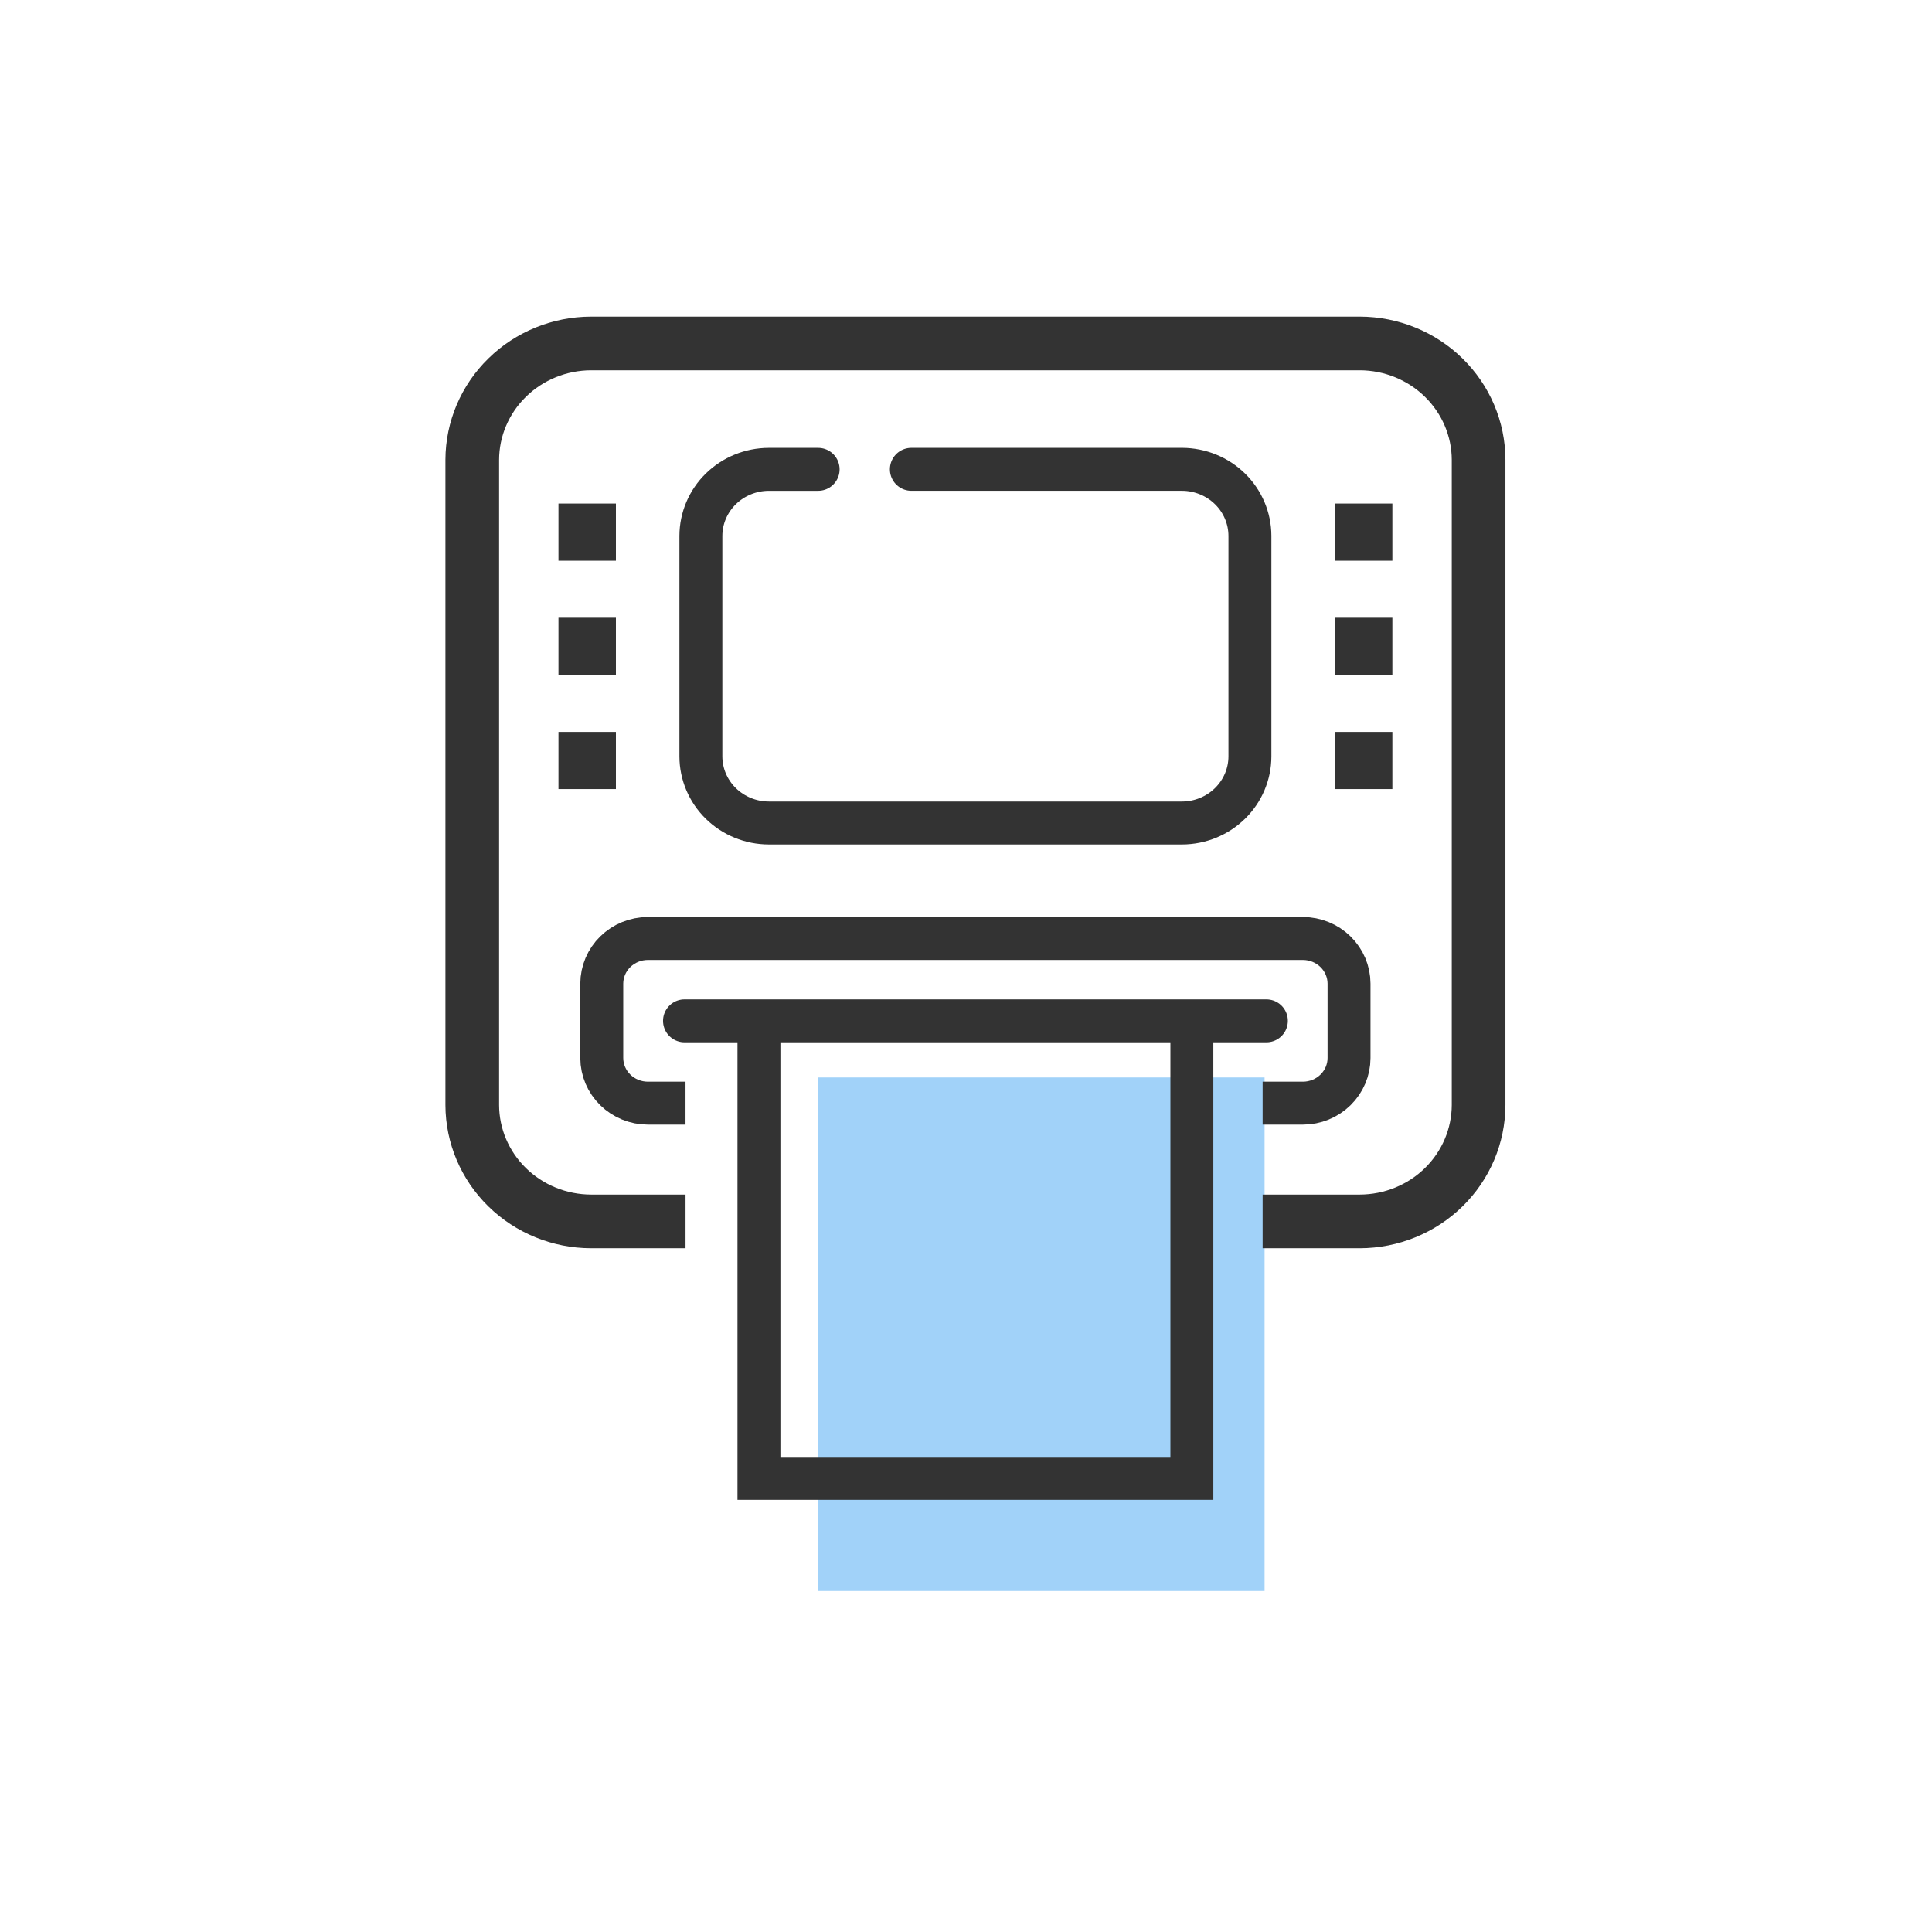
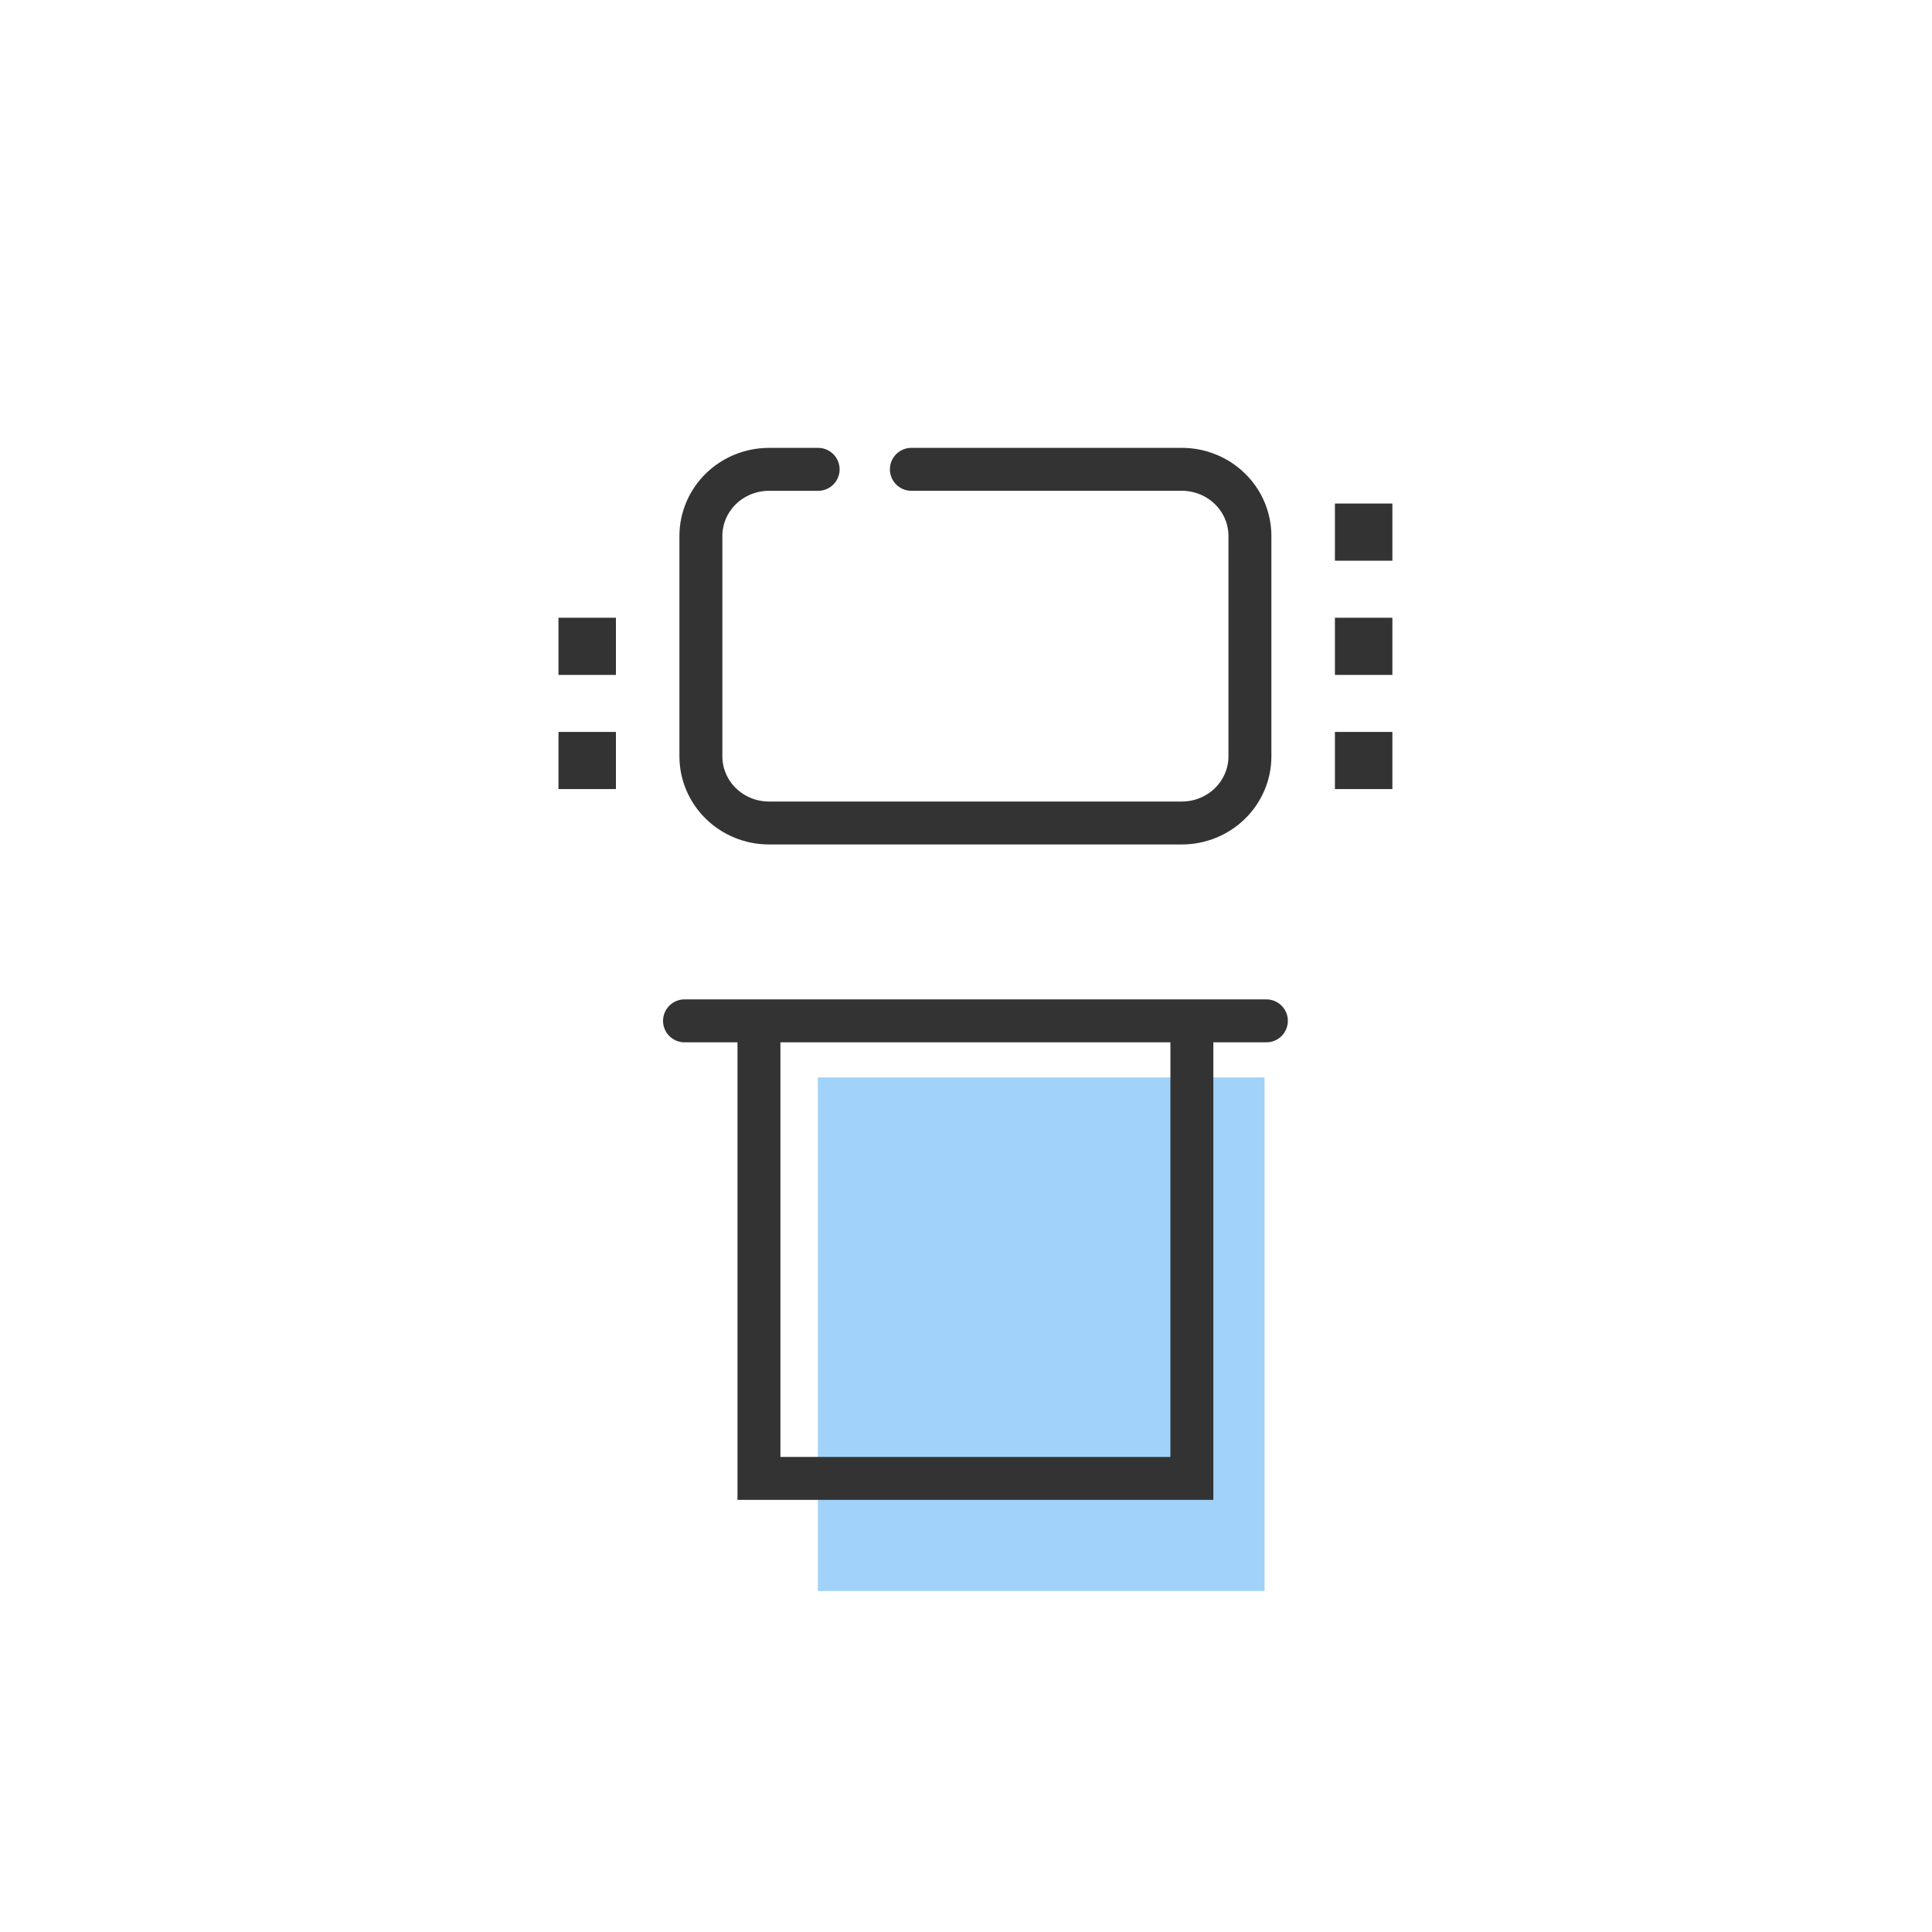
<svg xmlns="http://www.w3.org/2000/svg" width="90" height="90" viewBox="0 0 90 90" fill="none">
  <path d="M38.1 50.192V74.116H58.909V50.192H38.1Z" fill="#A1D2F9" />
  <path d="M55.522 48.014V68.87H35.355V48.014" stroke="#333333" stroke-width="2" stroke-miterlimit="10" />
-   <path d="M31.935 56.898H27.532C26.066 56.894 24.662 56.321 23.625 55.306C22.588 54.291 22.004 52.915 22 51.479V21.419C22.004 19.983 22.588 18.607 23.625 17.592C24.662 16.576 26.066 16.004 27.532 16H31.686H63.348C64.813 16.004 66.218 16.576 67.254 17.592C68.291 18.607 68.875 19.983 68.879 21.419V51.479C68.874 52.915 68.29 54.291 67.254 55.306C66.217 56.321 64.813 56.894 63.347 56.898H58.818" stroke="#333333" stroke-width="2.5" stroke-linejoin="round" />
  <path d="M42.455 21.863H55.066C55.903 21.866 56.706 22.193 57.298 22.773C57.891 23.353 58.224 24.14 58.226 24.96V35.241C58.224 36.062 57.89 36.848 57.297 37.428C56.705 38.008 55.902 38.336 55.065 38.338H35.812C34.974 38.336 34.171 38.008 33.579 37.428C32.987 36.848 32.653 36.062 32.65 35.241V24.961C32.653 24.14 32.986 23.354 33.579 22.774C34.171 22.194 34.974 21.866 35.812 21.864H38.112" stroke="#333333" stroke-width="2" stroke-linecap="round" stroke-linejoin="round" />
-   <path d="M31.934 51.389H30.178C29.61 51.388 29.065 51.166 28.663 50.772C28.261 50.378 28.035 49.845 28.033 49.288V45.819C28.035 45.263 28.261 44.729 28.663 44.336C29.065 43.942 29.61 43.72 30.178 43.719H60.698C61.266 43.72 61.811 43.942 62.213 44.336C62.615 44.729 62.842 45.263 62.843 45.819V49.288C62.842 49.845 62.615 50.378 62.213 50.772C61.811 51.166 61.267 51.388 60.698 51.389H58.818" stroke="#333333" stroke-width="2" stroke-miterlimit="10" />
  <path d="M31.887 47.555H58.993" stroke="#333333" stroke-width="2" stroke-miterlimit="10" stroke-linecap="round" />
  <path d="M63.862 24.457H63.186V25.12H63.862V24.457Z" fill="#394553" stroke="#333333" stroke-width="2" stroke-miterlimit="10" />
  <path d="M63.862 29.777H63.186V30.44H63.862V29.777Z" fill="#394553" stroke="#333333" stroke-width="2" stroke-miterlimit="10" />
  <path d="M63.862 35.096H63.186V35.758H63.862V35.096Z" fill="#394553" stroke="#333333" stroke-width="2" stroke-miterlimit="10" />
-   <path d="M27.692 24.457H27.016V25.12H27.692V24.457Z" fill="#394553" stroke="#333333" stroke-width="2" />
  <path d="M27.692 29.777H27.016V30.44H27.692V29.777Z" fill="#394553" stroke="#333333" stroke-width="2" />
  <path d="M27.692 35.096H27.016V35.758H27.692V35.096Z" fill="#394553" stroke="#333333" stroke-width="2" />
</svg>